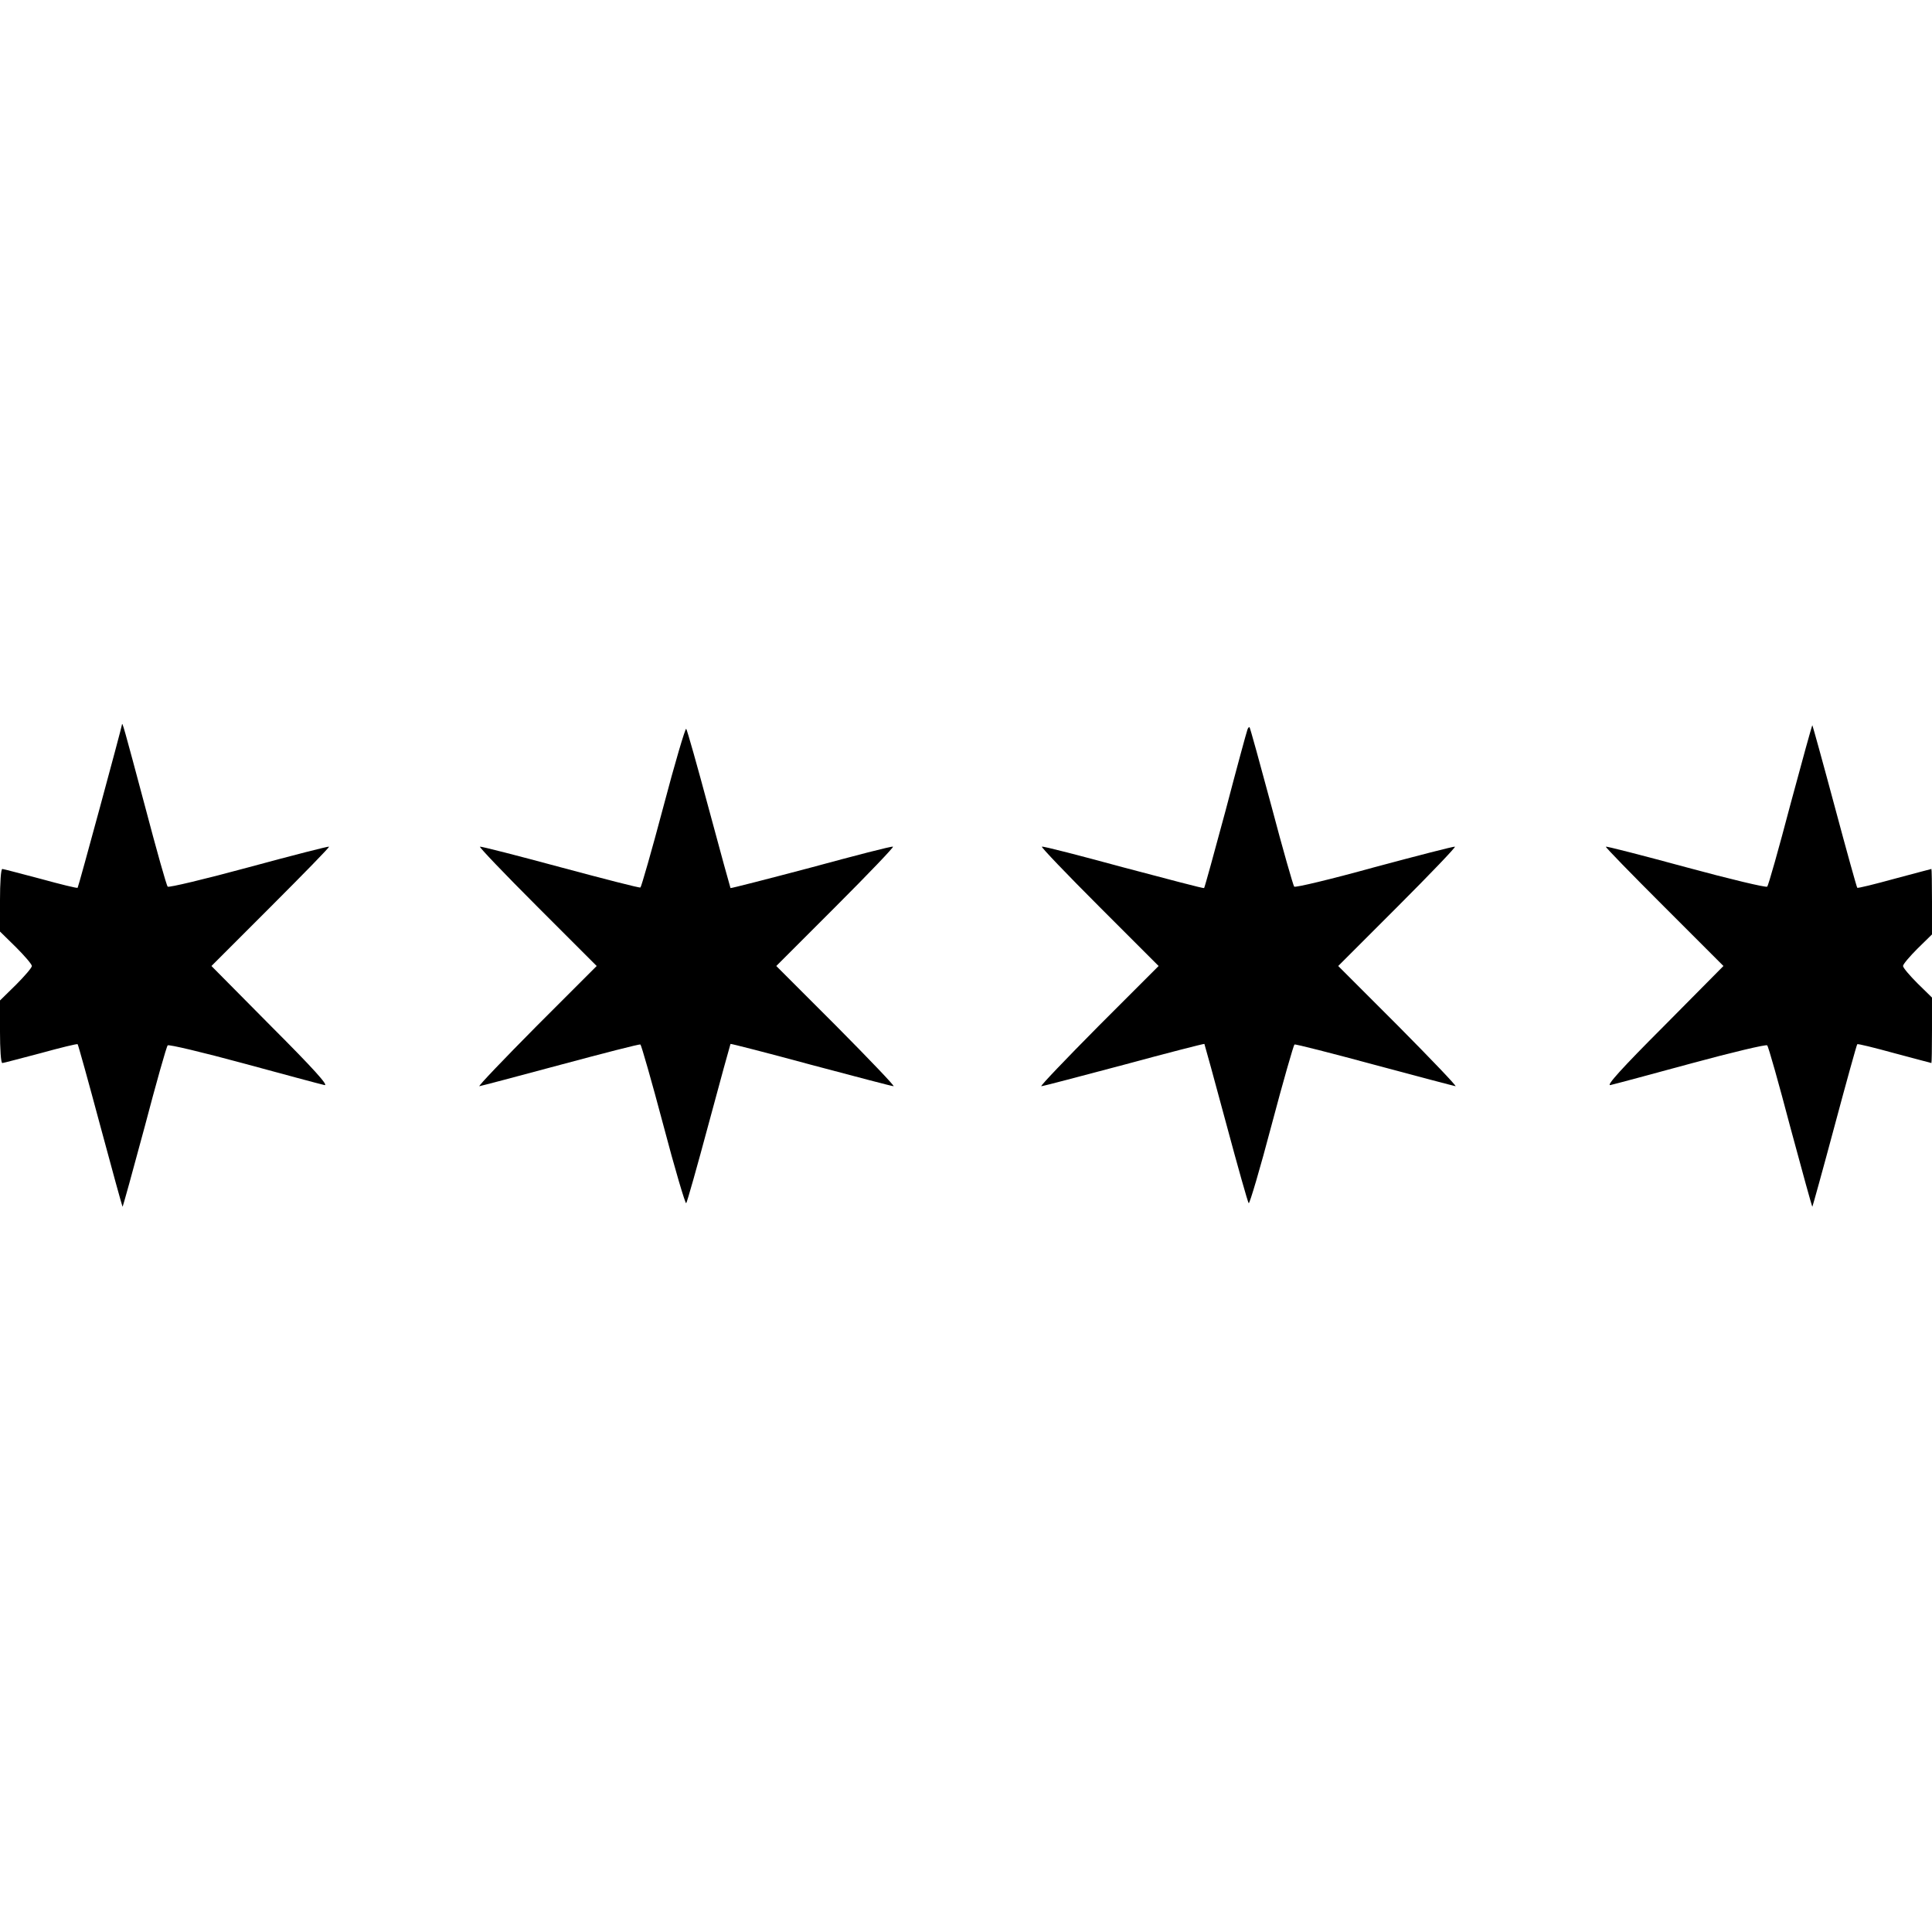
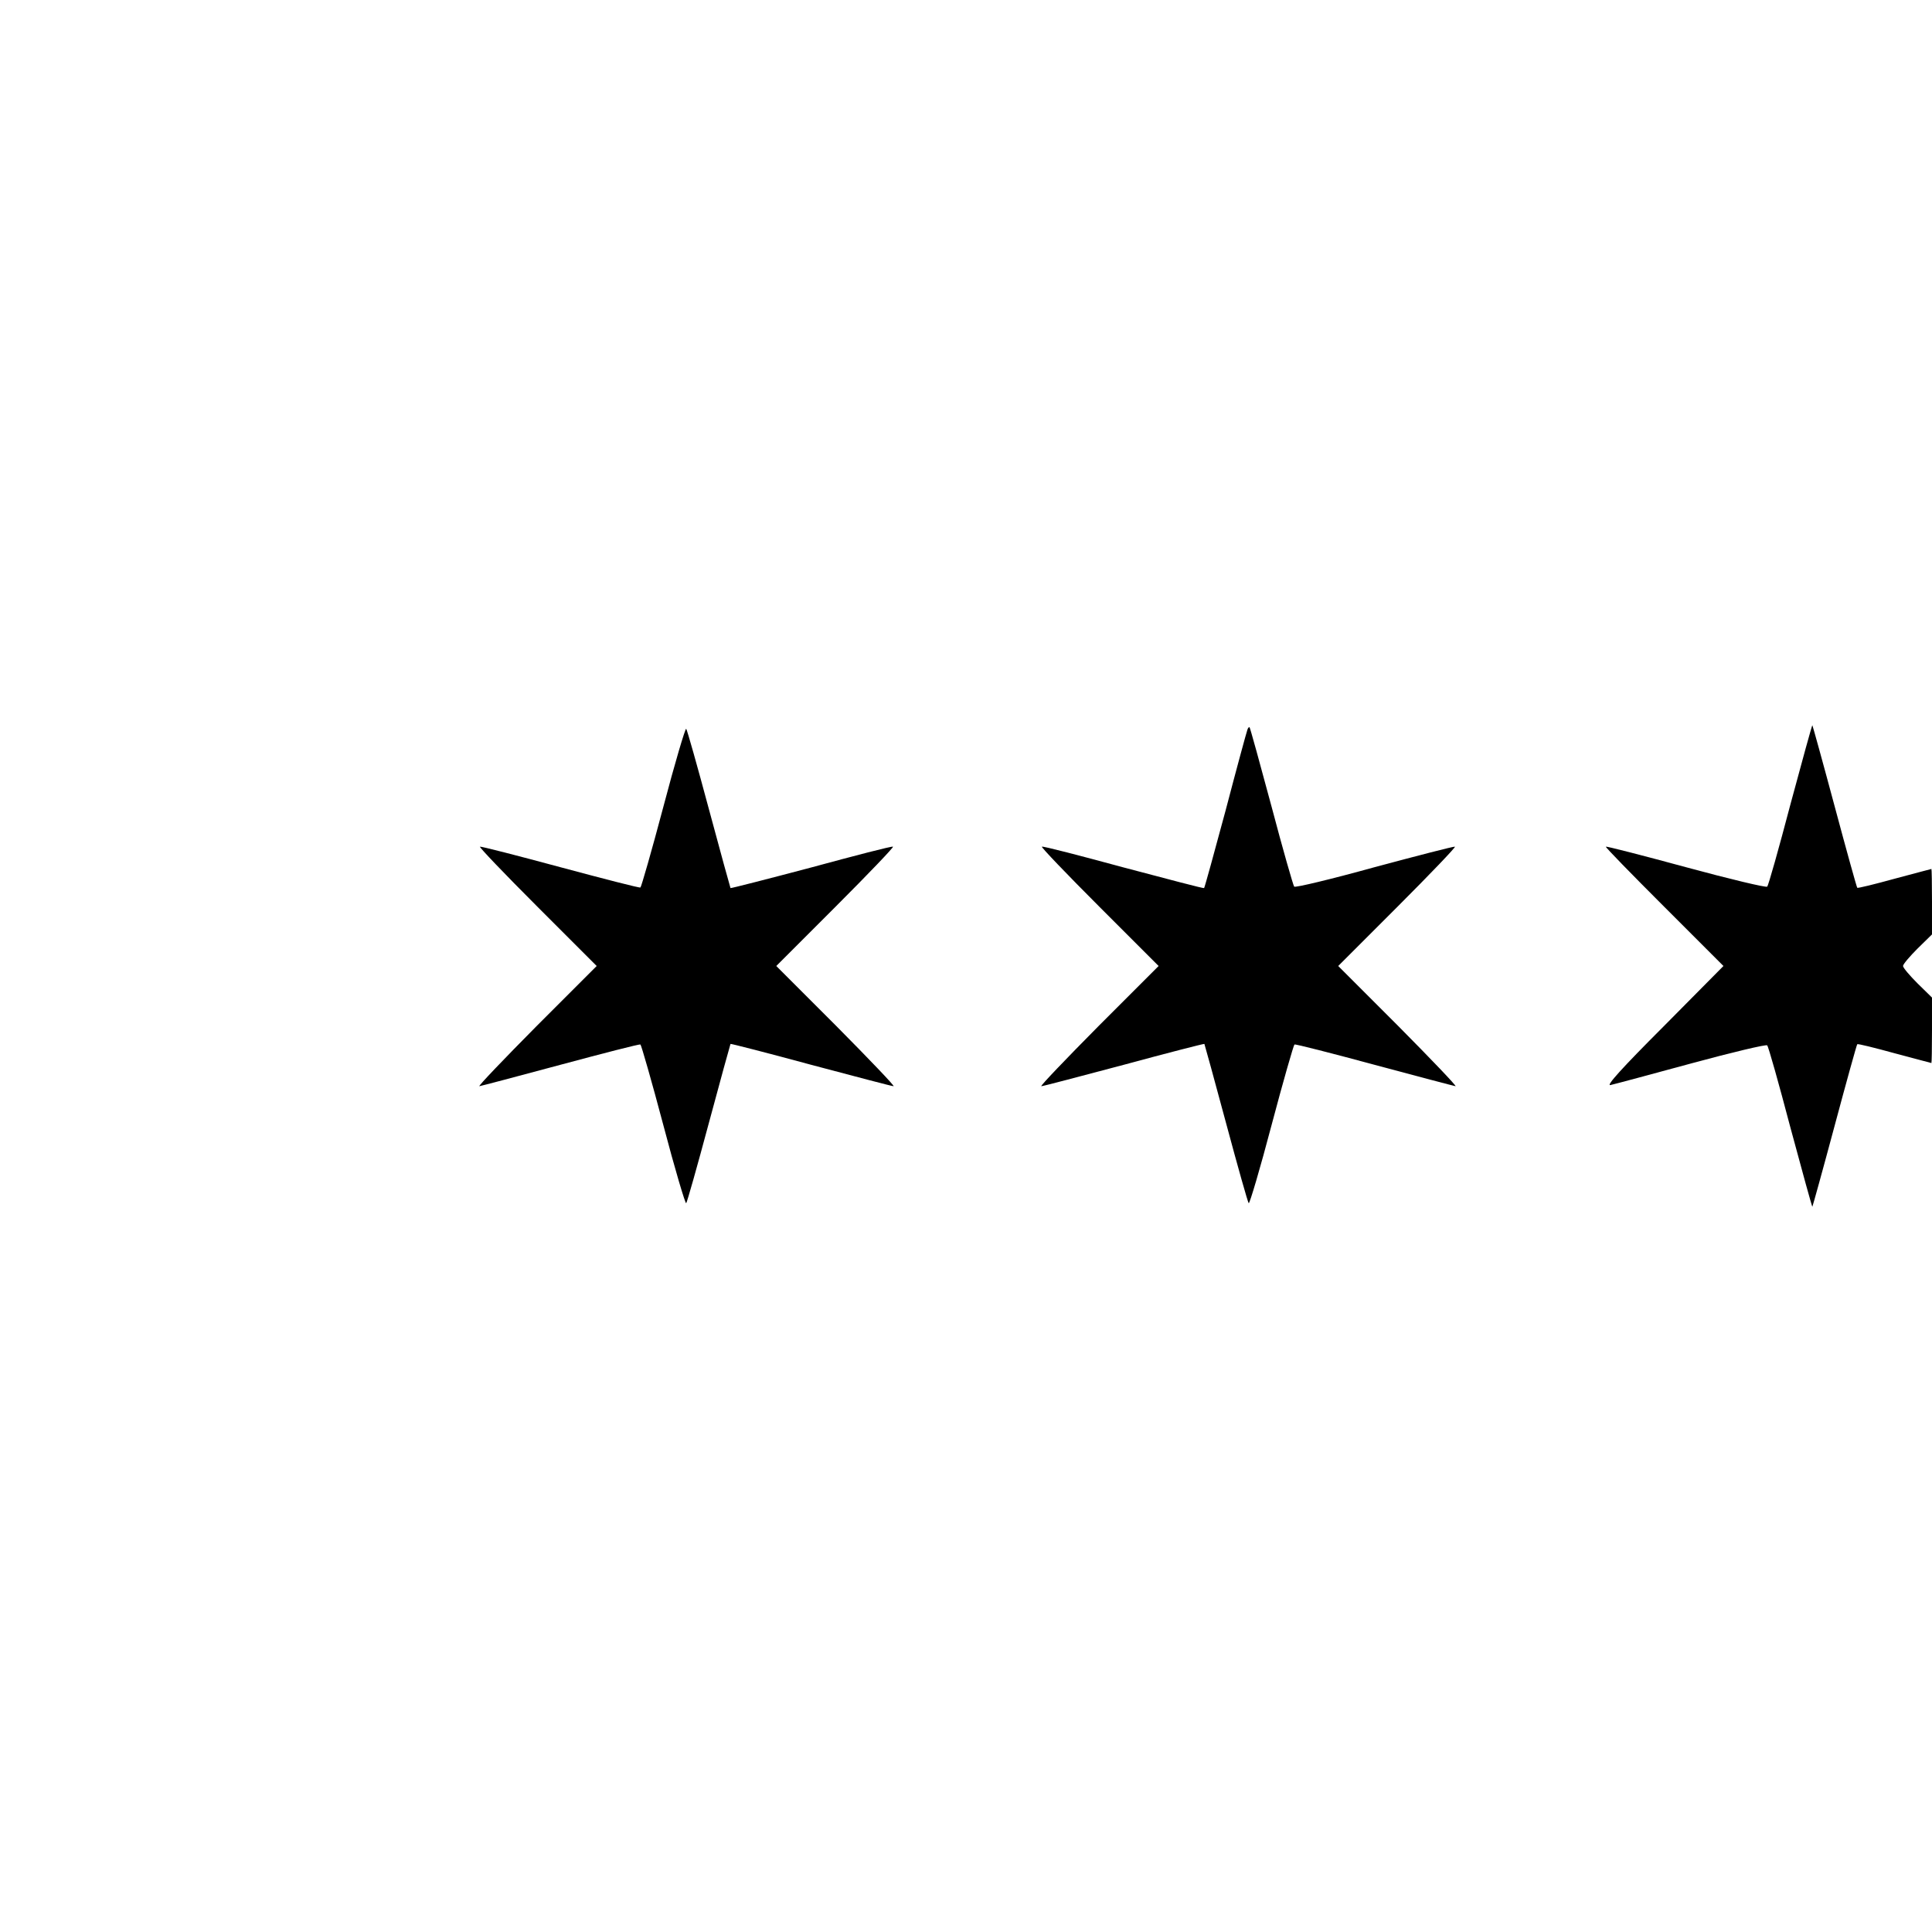
<svg xmlns="http://www.w3.org/2000/svg" version="1.0" width="667pt" height="667pt" viewBox="0 0 667 667" preserveAspectRatio="xMidYMid meet">
  <g transform="translate(0,667) scale(0.1,-0.1)" fill="#000000" stroke="none">
-     <path d="M421 4168 c-2 -14 -150 -560 -153 -563 -2 -2 -59 12 -128 31 -69 18 -128 34 -132 34 -5 0 -8 -49 -8 -108 l0 -108 55 -54 c30 -30 55 -59 55 -65 0 -6 -25 -35 -55 -65 l-55 -54 0 -108 c0 -59 3 -108 8 -108 4 0 63 16 132 34 69 19 126 33 128 31 2 -2 37 -128 78 -281 41 -153 76 -279 77 -280 1 -2 35 122 76 274 40 152 76 280 80 283 3 4 121 -24 261 -62 140 -38 266 -72 280 -75 17 -4 -40 59 -183 202 l-207 209 205 205 c112 112 203 205 201 207 -1 2 -126 -30 -277 -71 -151 -41 -277 -71 -280 -67 -4 3 -39 128 -78 276 -74 277 -79 295 -80 283z" />
    <path d="M6181 3892 c-40 -152 -76 -280 -80 -283 -3 -4 -129 26 -280 67 -151 41 -276 73 -277 71 -2 -2 89 -95 201 -207 l205 -205 -207 -209 c-143 -143 -200 -206 -183 -202 14 3 140 37 280 75 140 38 258 66 261 62 4 -3 40 -131 80 -283 41 -152 75 -276 76 -274 1 1 36 127 77 280 41 153 76 279 78 281 2 2 59 -12 128 -31 69 -18 126 -34 128 -34 1 0 2 51 2 113 l0 113 -50 49 c-27 27 -50 54 -50 60 0 6 23 33 50 60 l50 49 0 113 c0 62 -1 113 -2 113 -2 0 -59 -16 -128 -34 -69 -19 -126 -33 -128 -31 -2 2 -37 128 -78 281 -41 153 -76 279 -77 280 -1 2 -35 -122 -76 -274z" />
    <path d="M2290 3884 c-40 -151 -76 -276 -79 -278 -3 -2 -127 30 -276 70 -148 40 -273 72 -278 71 -4 -1 85 -94 198 -207 l205 -205 -207 -207 c-114 -115 -203 -208 -198 -208 6 1 132 34 280 74 149 40 273 72 276 70 3 -2 39 -127 79 -278 40 -152 76 -273 79 -270 3 3 38 127 78 276 40 149 74 272 75 274 2 1 127 -31 278 -72 151 -40 279 -74 285 -74 5 0 -84 93 -198 208 l-207 207 205 205 c113 113 202 206 198 207 -5 2 -132 -31 -283 -72 -151 -40 -276 -72 -278 -71 -1 2 -35 125 -75 274 -40 149 -75 273 -78 276 -3 3 -39 -118 -79 -270z" />
    <path d="M4306 4149 c-3 -8 -37 -133 -75 -278 -39 -145 -72 -265 -74 -267 -1 -2 -126 31 -277 71 -151 41 -278 74 -283 72 -4 -1 85 -94 198 -207 l205 -205 -207 -207 c-114 -115 -203 -208 -198 -208 6 0 134 34 285 74 151 41 276 73 278 72 1 -2 35 -125 75 -274 40 -149 75 -273 78 -276 3 -3 39 118 79 270 40 151 76 276 79 278 3 2 128 -30 276 -70 149 -40 274 -73 280 -74 5 0 -84 93 -198 208 l-207 207 205 205 c113 113 202 206 198 207 -5 1 -129 -31 -278 -71 -148 -41 -273 -71 -277 -67 -3 3 -39 128 -78 276 -40 149 -74 272 -76 274 -2 2 -6 -2 -8 -10z" />
  </g>
</svg>